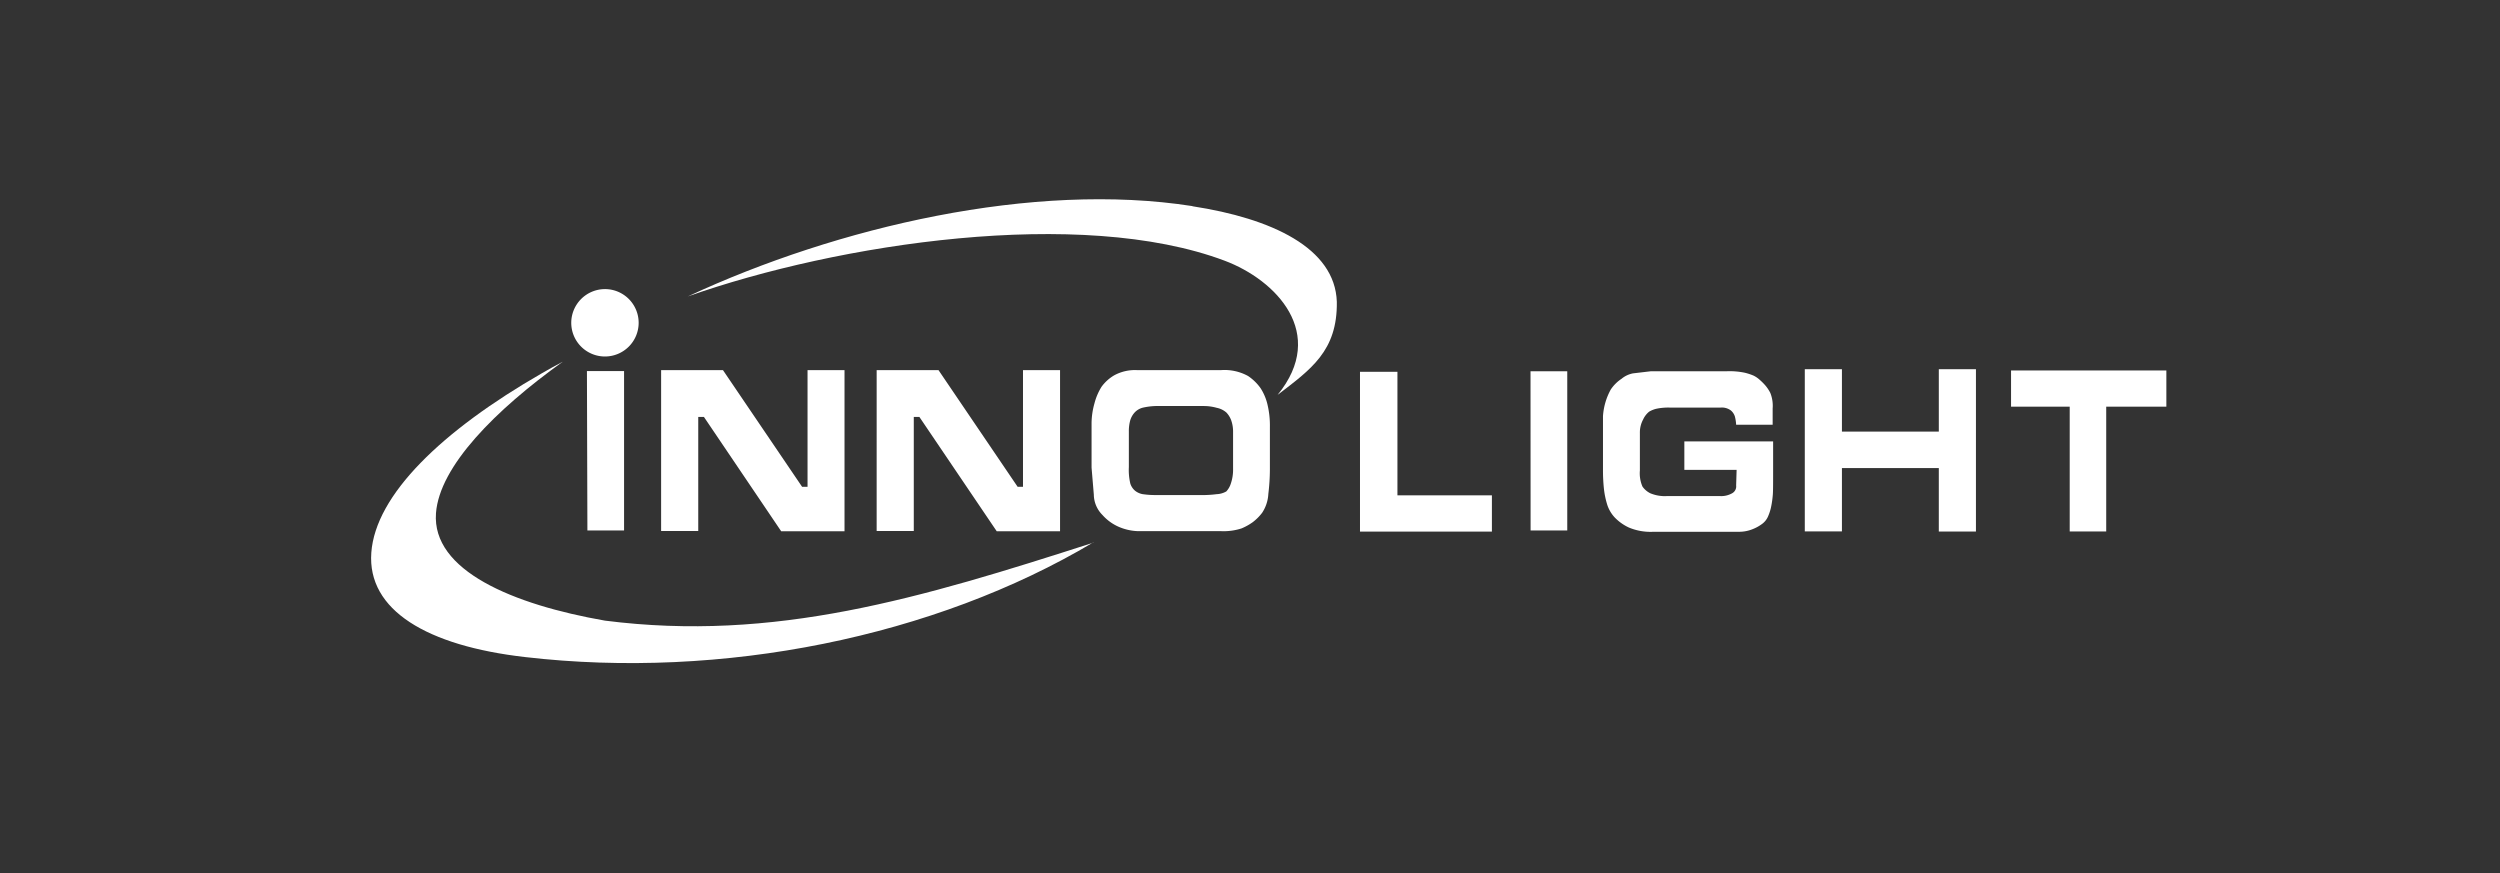
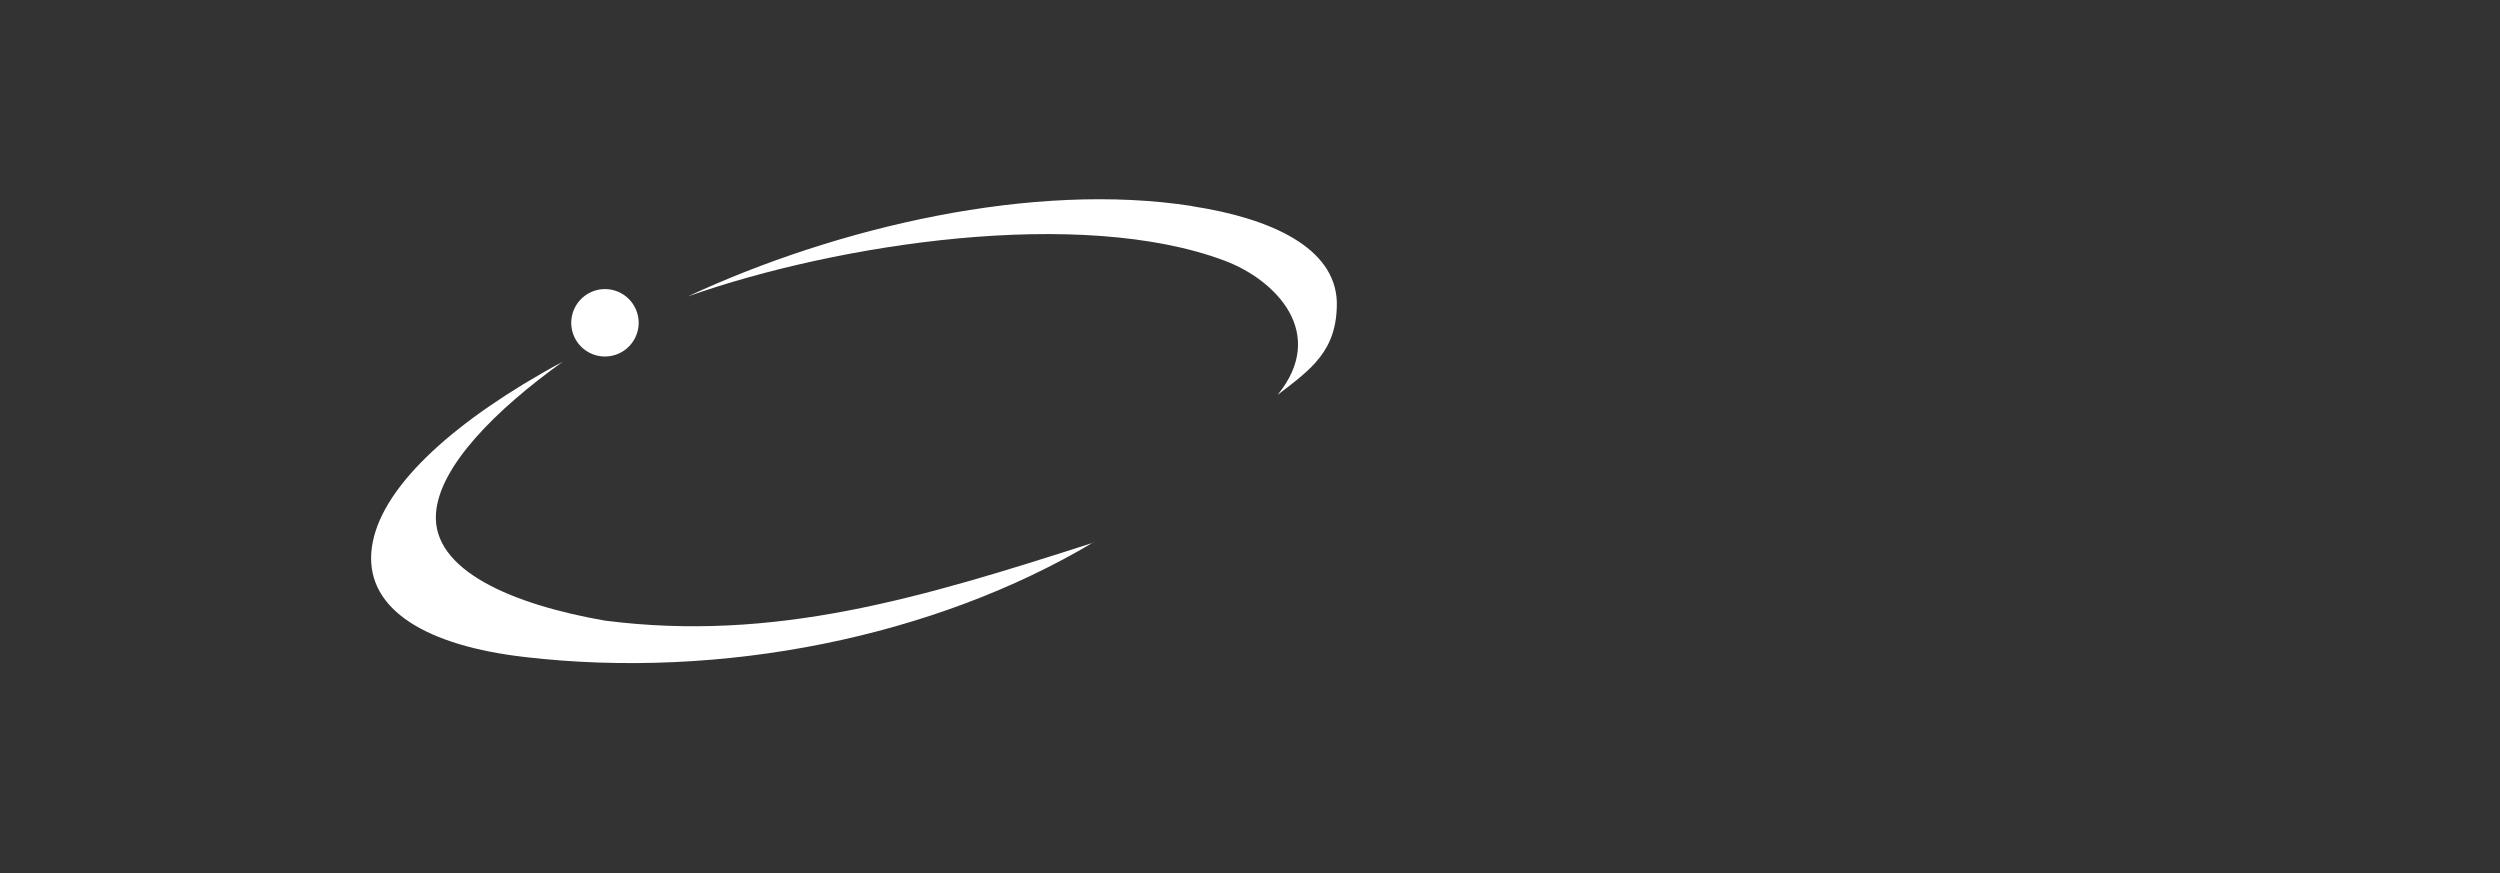
<svg xmlns="http://www.w3.org/2000/svg" viewBox="0 0 320.48 111.94">
  <rect x="0" y="0" width="320.48" height="111.94" fill="#333333" stroke="none" />
  <defs>
    <style>.cls-1{fill:none;}.cls-2,.cls-3{fill:#fff;}.cls-3{fill-rule:evenodd;}</style>
  </defs>
  <g id="图层_2" data-name="图层 2">
    <g id="图层_1-2" data-name="图层 1">
-       <rect class="cls-1" width="320.48" height="111.94" />
      <g id="图层_2-2" data-name="图层 2">
        <g id="图层_1-2-2" data-name="图层 1-2">
-           <path class="cls-2" d="M277.71,47.49v4.64H270v16h-4.68v-16H257.8V47.49m-26.44-.16h4.76v8h12.42v-8h4.76V68.14h-4.76V60H236.12v8.12h-4.76Zm-19.71.26h9.75a9.5,9.5,0,0,1,2.26.19,7.11,7.11,0,0,1,1.13.37,3.26,3.26,0,0,1,.79.54,7.38,7.38,0,0,1,.74.74,4.93,4.93,0,0,1,.62.94,4.43,4.43,0,0,1,.3,2v2.08h-4.68a5.22,5.22,0,0,0-.16-1.05,1.67,1.67,0,0,0-.5-.77,1.93,1.93,0,0,0-1.35-.38h-6.46a7.44,7.44,0,0,0-1.76.15,3.48,3.48,0,0,0-.92.37,2.73,2.73,0,0,0-.77,1,3.49,3.49,0,0,0-.42,1.73v4.81a4.27,4.27,0,0,0,.33,2.06,2.67,2.67,0,0,0,1,.86,4.82,4.82,0,0,0,2.19.36h6.69a2.85,2.85,0,0,0,1.62-.36,1,1,0,0,0,.51-1l.06-2h-6.7V56.58H227.3v3.69c0,1.76,0,2.85-.05,3.27a12,12,0,0,1-.19,1.34,6,6,0,0,1-.38,1.25,2.35,2.35,0,0,1-.75,1,5.15,5.15,0,0,1-1.3.72,4.55,4.55,0,0,1-1.67.32h-11a7.19,7.19,0,0,1-3.14-.54A6.07,6.07,0,0,1,207,66.34a4.38,4.38,0,0,1-.95-1.59,10.74,10.74,0,0,1-.44-2.1,22,22,0,0,1-.12-2.44V53.34a8.17,8.17,0,0,1,1-3.41,4.94,4.94,0,0,1,1.39-1.38,3.22,3.22,0,0,1,1.47-.69Zm-15.45,0h4.71V68h-4.7Zm-21.86.07h4.8V63.5h12.11v4.65H174.34Zm-26.21,4.39a8.59,8.59,0,0,0-1.67.22,2.17,2.17,0,0,0-1,.6,2.64,2.64,0,0,0-.57,1,5.17,5.17,0,0,0-.18,1.46v4.54A7.56,7.56,0,0,0,144.9,62a2,2,0,0,0,.62.92,2.21,2.21,0,0,0,.92.42,10.82,10.82,0,0,0,1.8.12h6.28a13.76,13.76,0,0,0,1.43-.11A2.74,2.74,0,0,0,157.2,63a2.65,2.65,0,0,0,.58-1,5.53,5.53,0,0,0,.29-1.89V55.4a4.36,4.36,0,0,0-.24-1.52,2.89,2.89,0,0,0-.62-1,2.68,2.68,0,0,0-1.23-.6,6.2,6.2,0,0,0-1.61-.23Zm-8.2,7.9V54.16a9.69,9.69,0,0,1,.37-2.45,7.57,7.57,0,0,1,.91-2.13,5.35,5.35,0,0,1,1.61-1.46,5.55,5.55,0,0,1,3-.67h10.66a6.26,6.26,0,0,1,3.51.75,6.16,6.16,0,0,1,1.61,1.57,6.61,6.61,0,0,1,.86,2,11.57,11.57,0,0,1,.33,3V60.2a26.94,26.94,0,0,1-.2,3.12,4.83,4.83,0,0,1-.79,2.41,6.3,6.3,0,0,1-1.21,1.21,7.24,7.24,0,0,1-1.44.8,7.45,7.45,0,0,1-2.61.35H145.89a6.76,6.76,0,0,1-2.27-.47A6,6,0,0,1,141.31,66a3.74,3.74,0,0,1-1.09-2.58Zm-27.55-12.5h7.93L130.45,62.4h.69V47.45h4.75V68.1h-8.12l-9.91-14.65h-.72V68.07l-4.76,0Zm-27.63,0h7.93L102.82,62.4h.7V47.45h4.74V68.1h-8.12l-9.9-14.65h-.73V68.07l-4.76,0Zm-9.51.12H80V68h-4.7Z" />
          <path class="cls-3" d="M152.86,26.44C163,28,171.14,31.77,171.37,38.69c.09,6.32-3.35,8.67-7.59,11.93,6.43-7.89-.21-14.73-6.79-17.2C138.53,26.48,107.43,31.2,88.17,38c19.22-8.94,44.32-14.76,64.69-11.58" />
          <path class="cls-3" d="M77.54,37.06a4.32,4.32,0,1,1-4.31,4.32h0a4.33,4.33,0,0,1,4.31-4.32" />
          <path class="cls-3" d="M140.17,69.52C119.8,81.66,92.57,87.16,67.31,84.23c-12.56-1.44-20.25-6-19.71-13.39s9-15.6,21.88-23c.86-.49,1.75-1,2.66-1.47-8.61,6.17-15.8,13.39-16.25,19.41-.55,7.37,9.88,11.72,21.66,13.78,21.72,2.77,40.39-2.84,62.62-10" />
        </g>
      </g>
    </g>
  </g>
</svg>